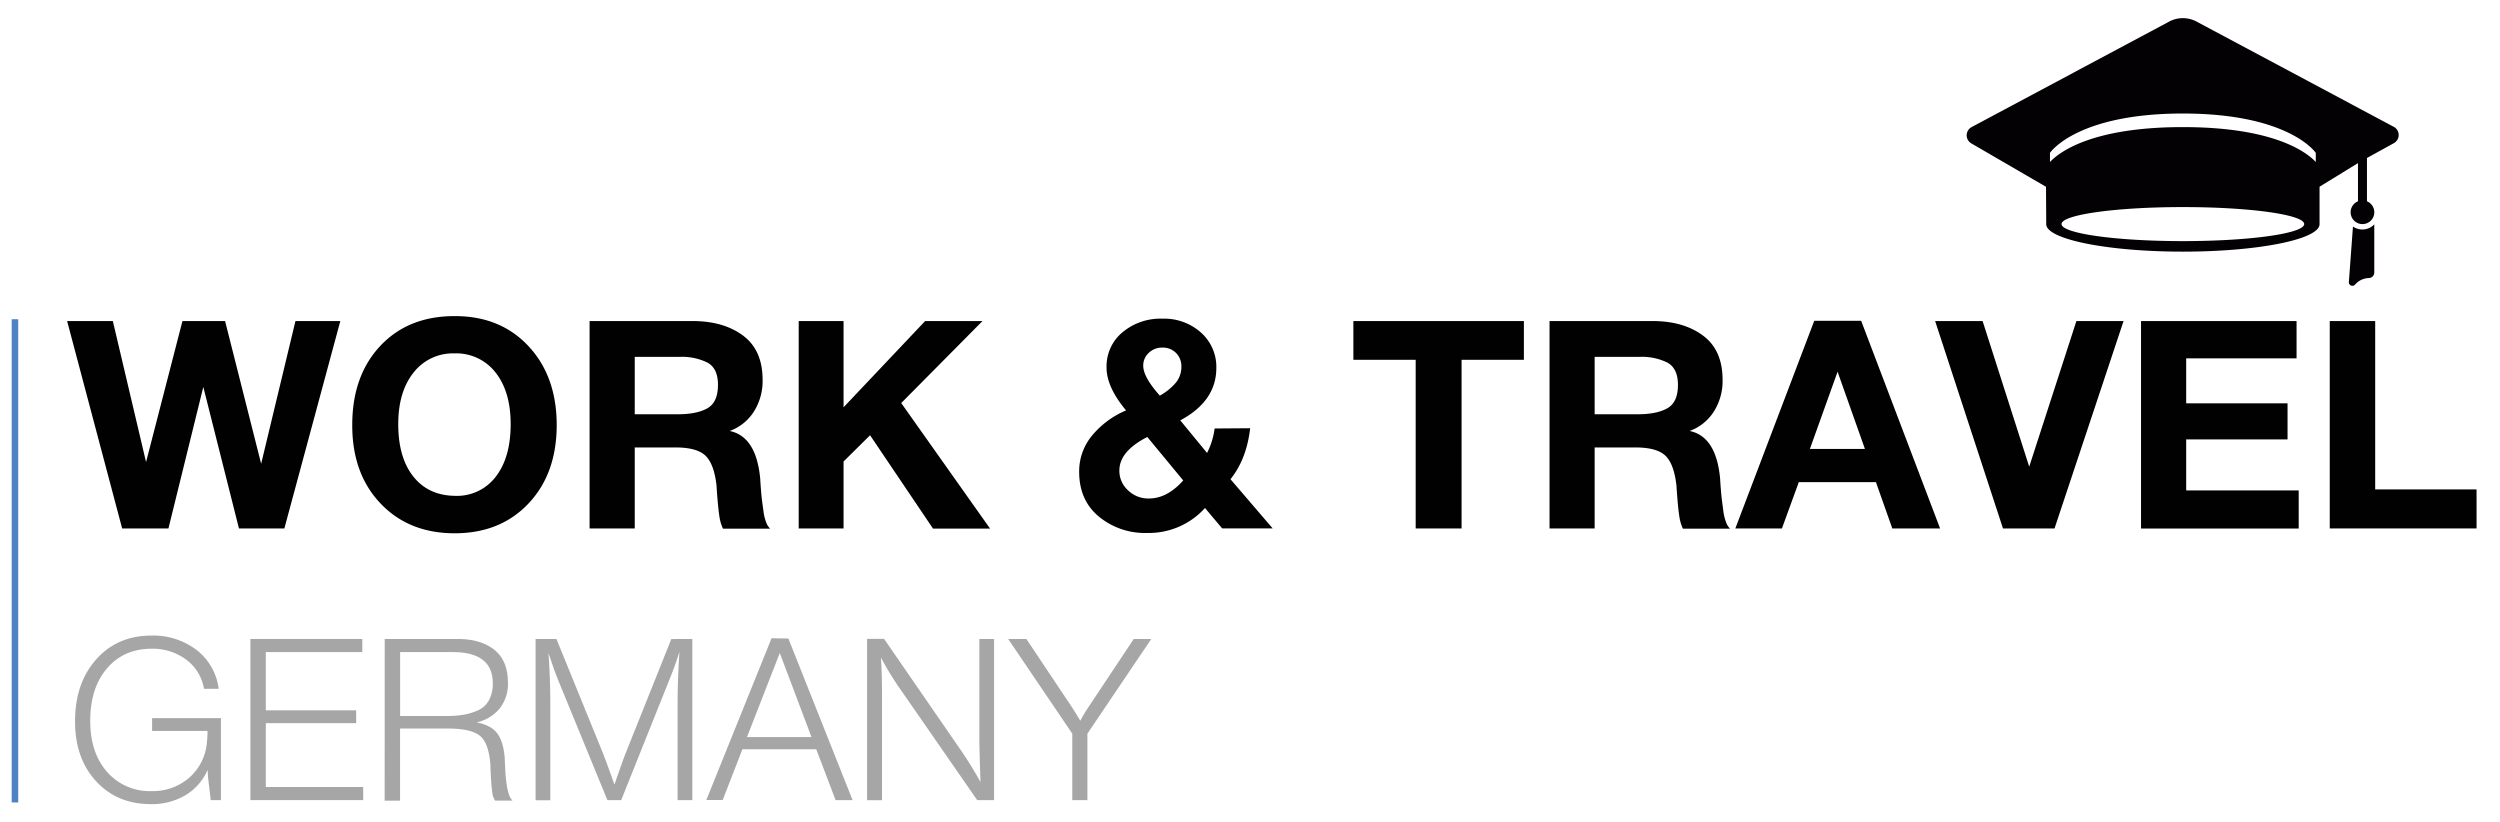
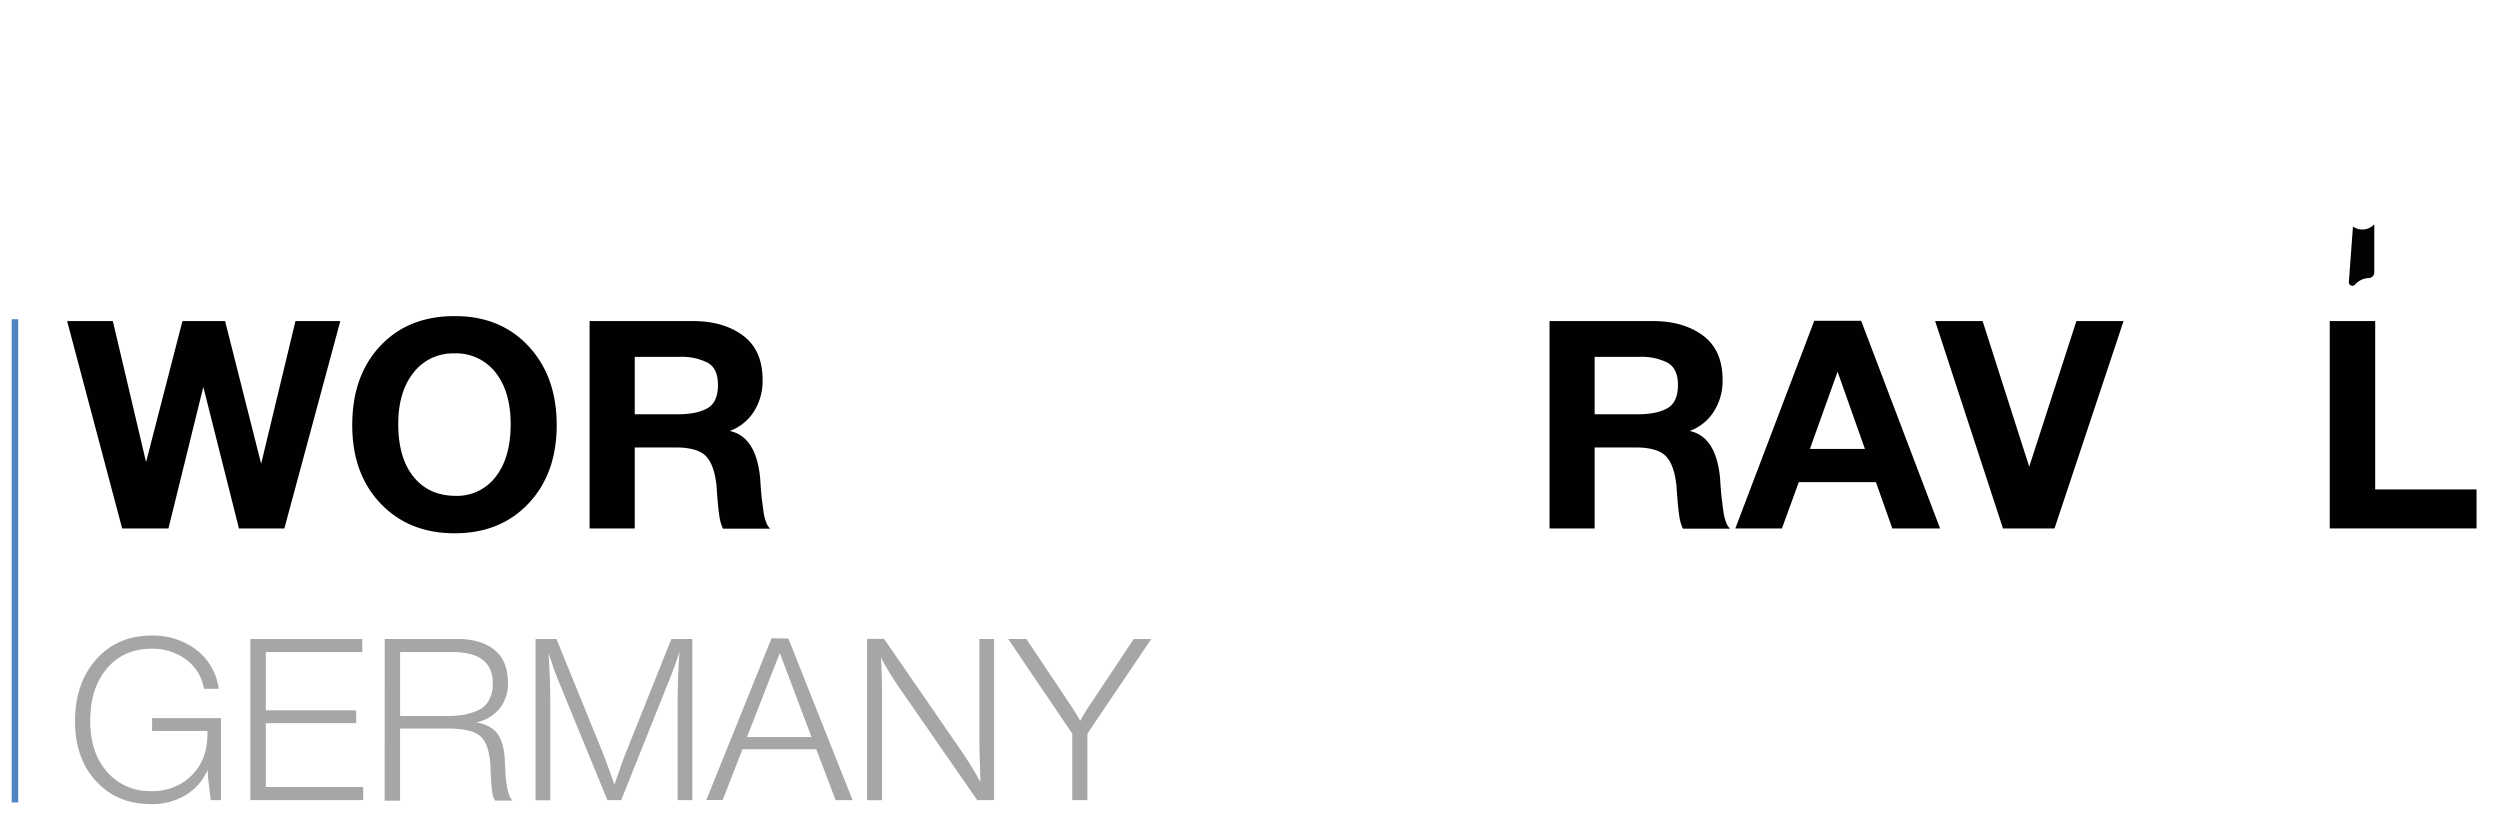
<svg xmlns="http://www.w3.org/2000/svg" id="Слой_1" data-name="Слой 1" viewBox="0 0 762.39 250.53">
  <defs>
    <style>.cls-1{fill:#010101;}.cls-2{fill:#a6a6a6;}.cls-3{fill:none;stroke:#4e83c3;stroke-miterlimit:10;stroke-width:2px;}.cls-4{fill:#030104;}</style>
  </defs>
  <title>Work&amp;amp;Travel_logo_SVG</title>
  <path class="cls-1" d="M20.47,97.91H34.41l10.13,43,11.1-43h13l11,43.52L90.1,97.91h13.68L86.72,161.15H72.87L62,118,51.37,161.15H37.25Z" />
  <path class="cls-1" d="M138.77,96.4q13.86,0,22.42,9.19t8.58,24q0,14.83-8.58,23.93t-22.51,9.11q-14,0-22.65-9.11t-8.61-23.93q0-15,8.57-24.12T138.77,96.4Zm-.18,11.37a15.17,15.17,0,0,0-12.48,5.86q-4.67,5.87-4.66,15.72,0,10.22,4.62,16t12.7,5.86a14.83,14.83,0,0,0,12.43-5.86q4.53-5.86,4.53-16,0-9.94-4.62-15.76a15.12,15.12,0,0,0-12.52-5.82Z" />
  <path class="cls-1" d="M179.8,97.91h31.44q9.42,0,15.37,4.44t5.95,13.5a17.41,17.41,0,0,1-2.67,9.68,14.64,14.64,0,0,1-7.37,5.9q8.17,1.69,9.33,14.75c0,.29.06,1.21.18,2.75s.23,2.77.35,3.69.27,2,.45,3.33a13.68,13.68,0,0,0,.8,3.28,5,5,0,0,0,1.24,2H220.48a12.89,12.89,0,0,1-1.07-3.6c-.23-1.45-.43-3.31-.62-5.6s-.26-3.53-.26-3.77q-.72-6.66-3.33-9.24t-9.29-2.57H193.57v24.7H179.8Zm13.77,10.92v17.5h13.14q5.78,0,9-1.82c2.16-1.21,3.24-3.6,3.24-7.15q0-5-3.15-6.75a17.42,17.42,0,0,0-8.49-1.78Z" />
-   <path class="cls-1" d="M299.61,97.91l-24.78,25,27.09,38.28h-17.4l-19.19-28.46-8.08,8v20.42H243.57V97.91h13.68V124.2l24.87-26.29Z" />
-   <path class="cls-1" d="M381.24,130.59q-1.07,9.42-6,15.55l12.87,15h-15.4l-5.24-6.22a23.09,23.09,0,0,1-17.68,7.61,22.05,22.05,0,0,1-14.69-5q-6-5-6-13.63a17,17,0,0,1,4-11.15,27.05,27.05,0,0,1,10.3-7.59q-6-7.2-5.95-13.15a13.45,13.45,0,0,1,4.84-10.66,18.06,18.06,0,0,1,12.21-4.17,16.81,16.81,0,0,1,11.77,4.26,14,14,0,0,1,4.66,10.75q0,10.13-11,16l8.17,9.94a23,23,0,0,0,2.31-7.46Zm-31.36,2.67q-8.52,4.35-8.52,10.21a8,8,0,0,0,2.64,6.06,8.85,8.85,0,0,0,6.35,2.49q5.59,0,10.48-5.51Zm3.82-12.61a17.48,17.48,0,0,0,5.07-4.18,7.6,7.6,0,0,0,1.5-4.62,5.72,5.72,0,0,0-1.64-4.22A5.64,5.64,0,0,0,354.5,106a5.81,5.81,0,0,0-4.17,1.6,5.19,5.19,0,0,0-1.69,3.94Q348.64,115,353.7,120.65Z" />
-   <path class="cls-1" d="M464.72,97.91v11.81h-19v51.43h-14V109.72h-19V97.91Z" />
  <path class="cls-1" d="M472.54,97.91H504q9.4,0,15.36,4.44t5.95,13.5a17.34,17.34,0,0,1-2.68,9.68,14.69,14.69,0,0,1-7.37,5.9q8.18,1.69,9.32,14.75c0,.29.06,1.21.18,2.75s.24,2.77.36,3.69.26,2,.44,3.33a14.83,14.83,0,0,0,.8,3.28,5.26,5.26,0,0,0,1.24,2H513.22a12.56,12.56,0,0,1-1.07-3.6c-.24-1.45-.44-3.32-.62-5.6s-.27-3.53-.27-3.77q-.7-6.66-3.33-9.24t-9.28-2.57H486.3v24.7H472.54Zm13.76,10.92v17.5h13.15q5.78,0,9-1.82c2.17-1.21,3.25-3.6,3.25-7.15,0-3.31-1.06-5.56-3.16-6.75a17.4,17.4,0,0,0-8.48-1.78Z" />
  <path class="cls-1" d="M567.57,97.82l24.07,63.33H577.07l-5-14.13H548.56l-5.15,14.13H529.2l24.07-63.33Zm1.15,39.08-8.34-23.54-8.44,23.54Z" />
  <path class="cls-1" d="M590.13,97.91h14.48l14.21,44.41,14.39-44.41h14.38l-21.05,63.24H610.82Z" />
-   <path class="cls-1" d="M700.35,97.91v11.37H666.69V123H697.6V134H666.69v15.56H701v11.62H652.92V97.91Z" />
  <path class="cls-1" d="M755.24,149.25v11.9H710.47V97.91h13.86v51.34Z" />
  <path class="cls-2" d="M67.38,219v25H64.27l-.83-7-.13-2.21a16.71,16.71,0,0,1-6.74,7.7A20,20,0,0,1,46,245.22q-10.3,0-16.72-7t-6.39-18.29q0-11.6,6.46-18.86t16.89-7.25a21.77,21.77,0,0,1,13.61,4.32,17.75,17.75,0,0,1,6.84,11.92H62.2a13.79,13.79,0,0,0-5.49-8.95,17.09,17.09,0,0,0-10.4-3.28q-8.56,0-13.68,6t-5.11,16q0,9.75,5.15,15.58a17.22,17.22,0,0,0,13.57,5.84,16.86,16.86,0,0,0,11.16-3.83A16,16,0,0,0,63,227.26a31.71,31.71,0,0,0,.28-4.36H46.38V219Z" />
  <path class="cls-2" d="M110.49,194.86v4H81.06v17.76h27.56v3.91H81.06V240h29.7v4H76.36V194.86Z" />
  <path class="cls-2" d="M117.32,194.86h22.25q7,0,11.15,3.28t4.18,10a12.19,12.19,0,0,1-2.52,7.91,12.48,12.48,0,0,1-7.08,4.25c3,.55,5.12,1.69,6.39,3.42s2,4.29,2.25,7.7c0,.09,0,.72.07,1.87s.1,2.14.17,3,.18,1.82.34,3a17,17,0,0,0,.69,3,5,5,0,0,0,1.08,1.86H151a5.5,5.5,0,0,1-.9-2.69c-.19-1.29-.32-3-.42-5s-.13-3.1-.13-3.24q-.5-6.71-3.25-8.88c-1.83-1.45-5.1-2.17-9.81-2.18H122v22h-4.7Zm4.7,4v19.49h13.89a34.14,34.14,0,0,0,5.25-.35,18.65,18.65,0,0,0,4.45-1.31,7.16,7.16,0,0,0,3.46-3.08,10.39,10.39,0,0,0,1.21-5.21q0-9.54-12.23-9.54Z" />
  <path class="cls-2" d="M211.13,194.86V244h-4.49v-29.7q0-7.18.56-15.48-1.45,4.56-3.25,8.92L189.44,244h-4.21l-14.71-35.85q-1.53-3.66-3.25-9,.55,8.09.55,15.06v29.84h-4.49V194.86h6.36L184,230q.69,1.73,3.38,9.26c.23-.6.71-2,1.45-4.15s1.34-3.82,1.8-5l14.09-35.23Z" />
  <path class="cls-2" d="M240.42,194.72,260,244h-5.18l-5.9-15.51H226.4l-6,15.47h-5l19.89-49.32Zm7.05,30.05-9.67-25.63-10,25.63Z" />
  <path class="cls-2" d="M303.15,194.86V244H298l-22.87-33a93.51,93.51,0,0,1-6.49-10.5q.35,4.91.34,11.75v31.77h-4.56v-49.2h5.18l23,33.36a115,115,0,0,1,6.4,10.31q-.35-10.84-.34-13V194.86Z" />
  <path class="cls-2" d="M351.09,194.86l-19.48,28.87V244H327V223.73l-19.55-28.87H313l13.74,20.58q.42.63.87,1.35c.29.48.63,1,1,1.62s.64,1.06.83,1.39a44.57,44.57,0,0,1,2.48-4.15l13.82-20.79Z" />
  <line class="cls-3" x1="4.56" y1="97.35" x2="4.56" y2="244.71" />
-   <path class="cls-4" d="M730,38.68,669.86,6.58a8.9,8.9,0,0,0-8.36,0L601.28,38.74a2.85,2.85,0,0,0-.09,5l22.75,13.22s.07,11,.07,11.41c0,4.6,18.65,8.37,41.67,8.37s41.68-3.76,41.68-8.37c0-.42,0-11.43,0-11.43l11.72-7.2V61.39a3.61,3.61,0,1,0,2.74,0V48.18L730,43.67a2.84,2.84,0,0,0,0-5ZM665.68,73.53c-20.43,0-37-2.34-37-5.2s16.55-5.18,37-5.18,37,2.31,37,5.18S686.1,73.53,665.68,73.53ZM706.21,49.4c-2.73-2.93-12.62-10.64-40.53-10.64s-37.79,7.71-40.53,10.65V46.62s8-12,40.53-12,40.53,12,40.53,12Z" />
  <path class="cls-4" d="M717.55,69.08,716.3,86a1.08,1.08,0,0,0,1.83.85,5.88,5.88,0,0,1,4.2-2.06,1.69,1.69,0,0,0,1.72-1.7V68.42A5,5,0,0,1,717.55,69.08Z" />
</svg>